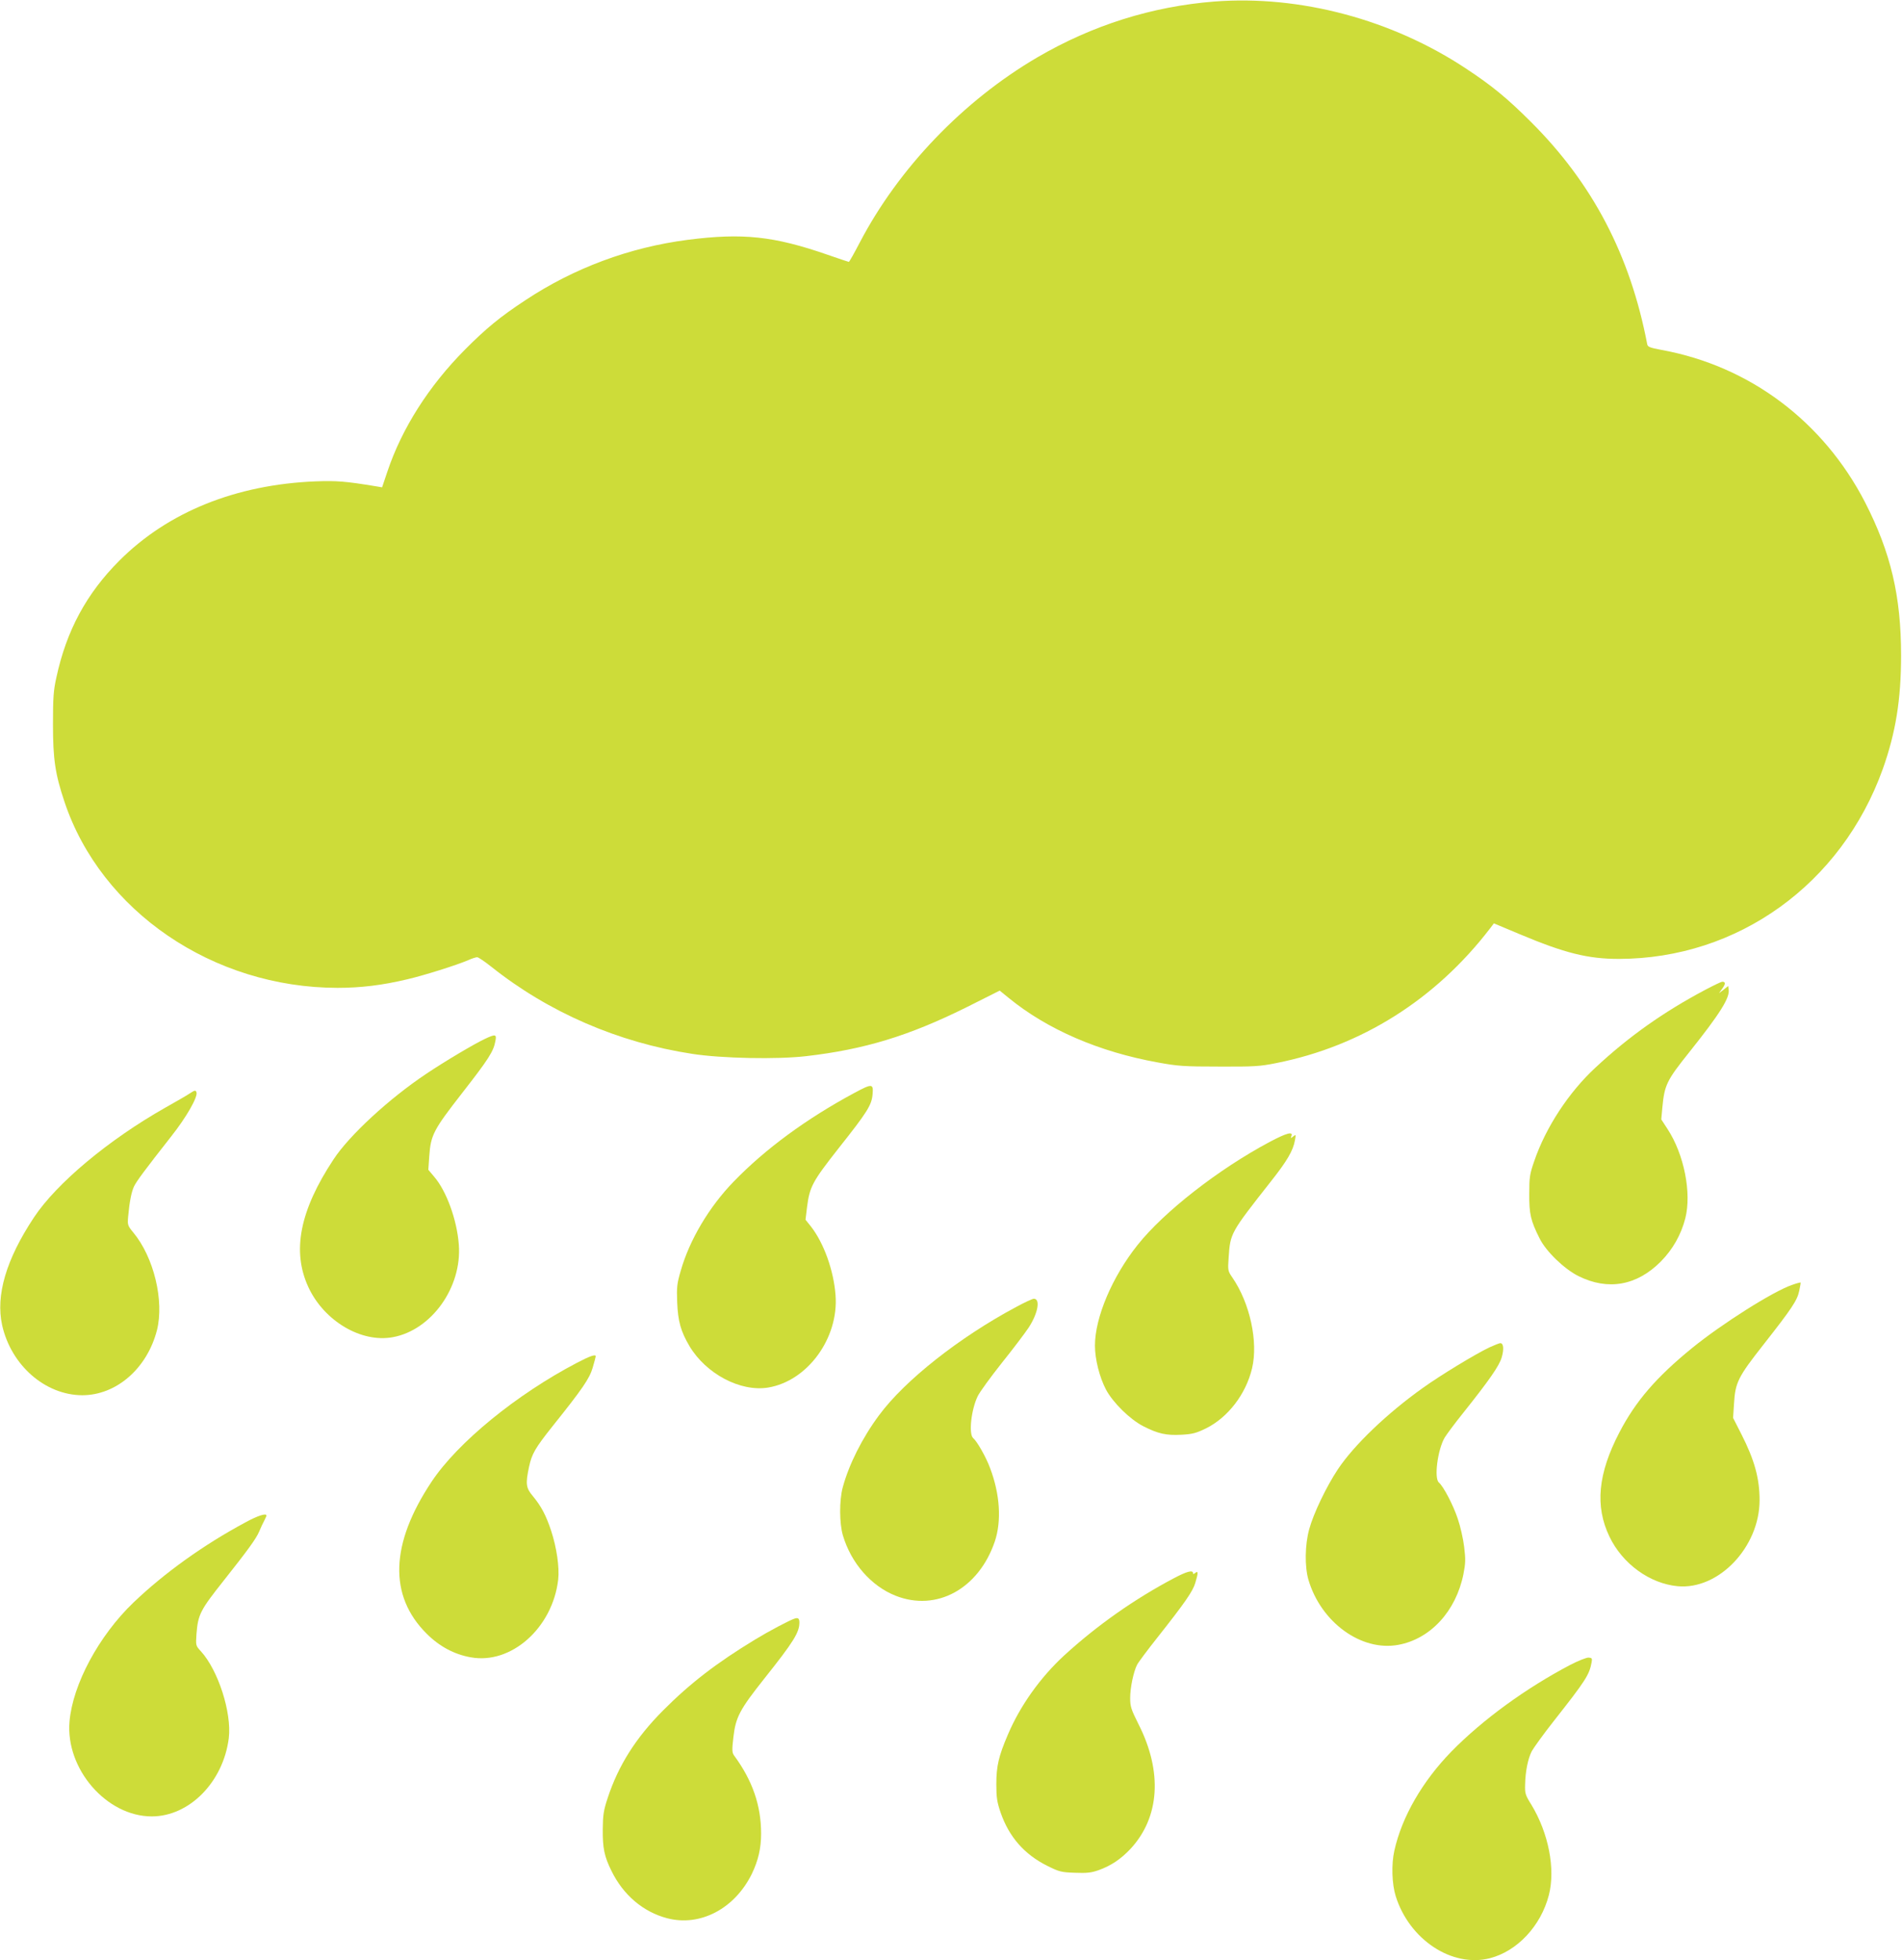
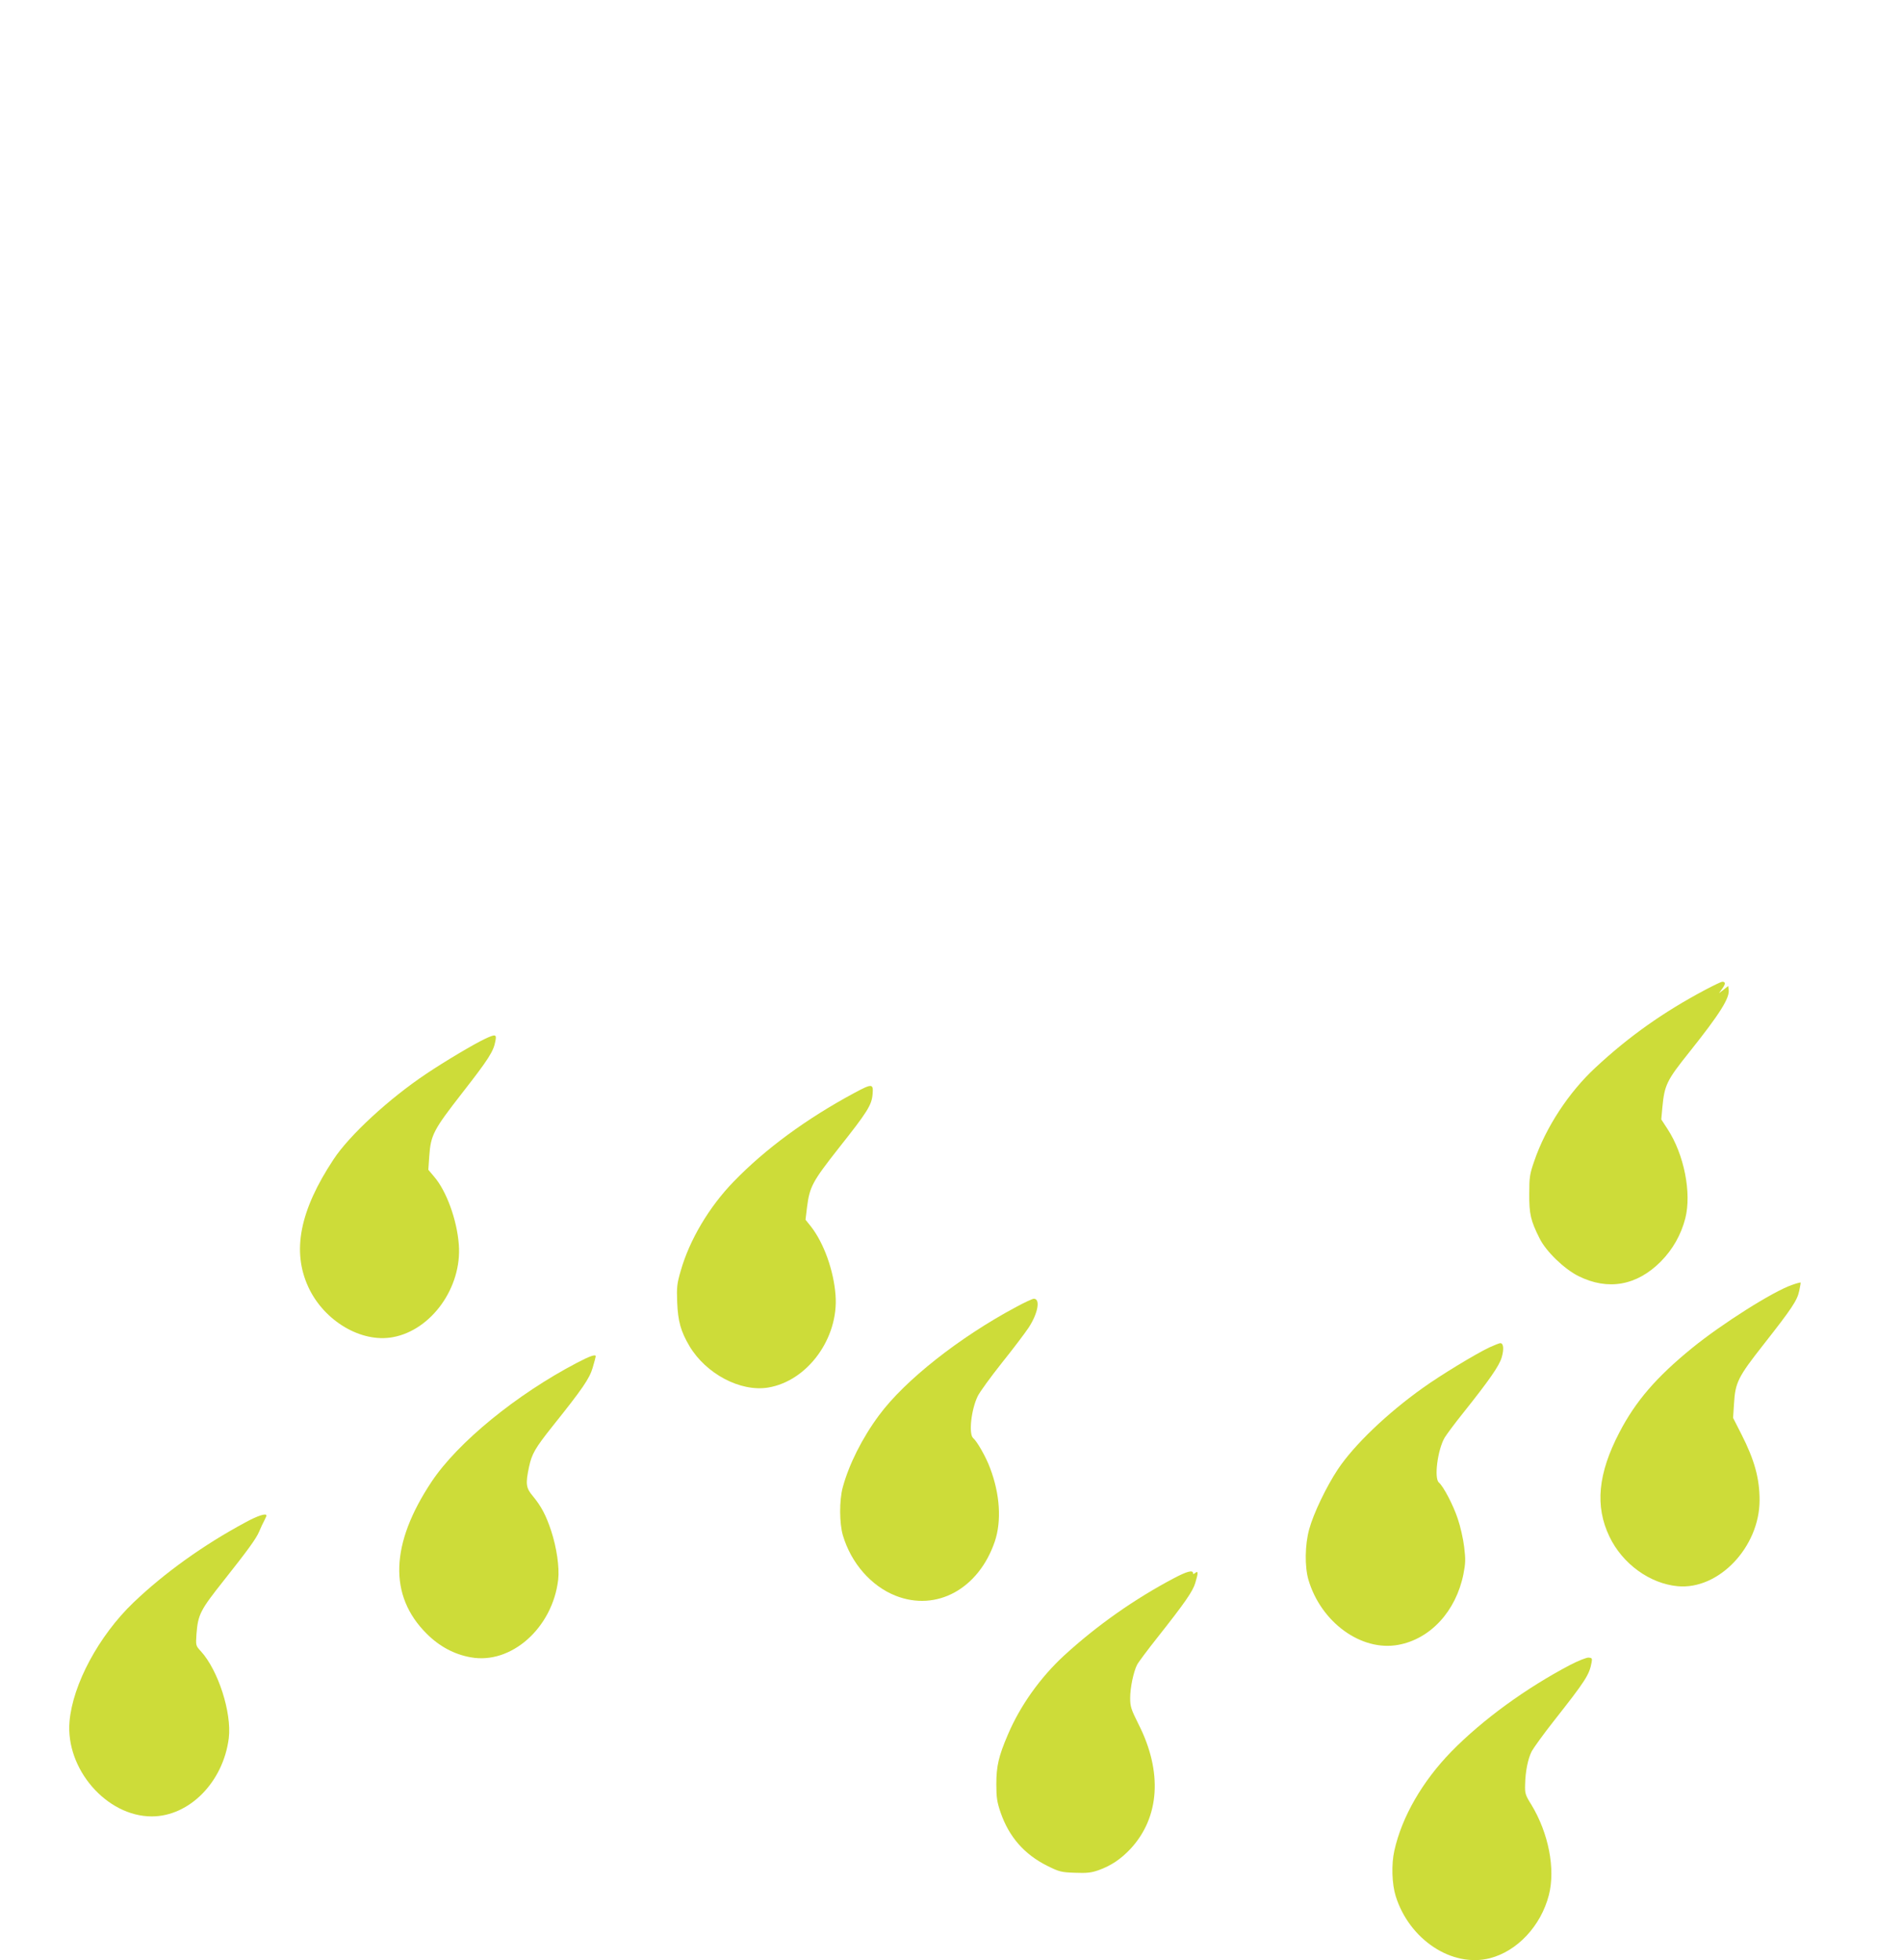
<svg xmlns="http://www.w3.org/2000/svg" version="1.0" width="1242pt" height="1280pt" viewBox="0 0 1242 1280" preserveAspectRatio="xMidYMid meet">
  <g transform="translate(0,1280) scale(0.1,-0.1)" fill="#cddc39" stroke="none">
-     <path d="M7930 12790 c-407 -32 -796 -154 -1157 -365 -483 -283 -905 -723 -1159 -1209 -36 -69 -68 -126 -71 -126 -3 0 -64 21 -137 46 -354 123 -557 144 -916 98 -379 -49 -742 -184 -1059 -394 -166 -109 -259 -186 -396 -324 -235 -237 -411 -513 -506 -797 l-34 -101 -35 6 c-205 34 -262 38 -400 33 -520 -21 -963 -200 -1280 -517 -215 -215 -346 -457 -412 -764 -19 -85 -22 -133 -22 -306 0 -226 14 -323 75 -505 239 -715 970 -1214 1783 -1215 151 0 293 17 456 56 108 25 321 92 398 125 24 11 50 19 58 19 8 0 49 -28 92 -62 373 -297 828 -495 1312 -569 193 -30 556 -37 744 -15 381 44 669 132 1043 317 l221 111 59 -48 c252 -206 590 -352 973 -421 130 -24 171 -27 400 -27 230 -1 267 1 375 23 555 110 1039 415 1395 879 l25 33 167 -70 c297 -125 448 -162 649 -162 777 1 1454 488 1724 1241 84 237 119 453 119 740 0 388 -67 672 -235 1000 -273 529 -754 890 -1328 995 -79 15 -92 20 -95 39 -111 580 -357 1050 -760 1451 -152 152 -254 236 -421 346 -485 322 -1086 482 -1645 439z" />
    <path d="M11135 6337 c-271 -144 -497 -303 -717 -508 -174 -161 -324 -390 -399 -609 -30 -86 -33 -106 -33 -215 -1 -130 9 -175 67 -290 42 -86 162 -201 254 -247 193 -96 381 -63 538 95 78 79 132 174 160 282 42 166 -8 418 -116 583 l-41 63 7 77 c14 148 28 177 176 362 200 251 266 355 257 410 l-3 22 -30 -24 -30 -23 22 31 c22 30 21 44 -1 44 -6 0 -56 -24 -111 -53z" />
    <path d="M3165 6016 c-68 -32 -259 -145 -381 -227 -243 -162 -503 -402 -606 -559 -221 -334 -273 -600 -164 -835 103 -221 345 -364 551 -326 253 46 453 327 431 605 -12 161 -81 351 -162 444 l-37 44 6 88 c10 140 27 172 217 416 170 218 203 269 215 337 9 45 0 46 -70 13z" />
    <path d="M5581 5665 c-316 -170 -584 -367 -791 -581 -160 -165 -288 -381 -345 -582 -24 -82 -27 -106 -23 -205 5 -124 23 -189 80 -286 108 -181 332 -300 513 -271 258 42 463 323 441 604 -12 160 -76 339 -160 447 l-36 45 10 83 c17 133 36 167 204 381 191 241 218 284 224 356 6 69 -3 70 -117 9z" />
-     <path d="M1235 5658 c-16 -11 -86 -51 -155 -90 -371 -210 -711 -494 -859 -718 -181 -273 -250 -508 -207 -703 59 -262 281 -456 523 -457 223 0 424 175 488 425 48 191 -20 476 -155 638 -37 45 -38 50 -33 105 8 90 21 160 38 195 16 34 71 108 243 327 99 125 175 258 165 288 -6 16 -11 14 -48 -10z" />
-     <path d="M8291 5344 c-334 -178 -689 -455 -862 -672 -166 -208 -279 -474 -279 -658 0 -89 30 -207 72 -287 46 -86 156 -194 243 -239 98 -50 150 -61 249 -56 73 4 96 10 162 42 144 72 260 224 300 392 41 173 -14 426 -129 593 -29 42 -30 46 -24 130 11 160 11 160 275 496 107 135 146 202 158 270 7 38 6 39 -11 25 -17 -14 -18 -13 -12 3 12 31 -33 19 -142 -39z" />
    <path d="M11704 4411 c-123 -41 -461 -255 -655 -413 -232 -189 -368 -346 -474 -550 -141 -270 -161 -483 -65 -682 85 -177 263 -306 445 -323 268 -25 535 256 535 562 0 141 -33 262 -118 429 l-55 108 6 92 c8 139 26 175 192 386 186 237 221 289 234 352 6 28 10 52 9 54 -2 1 -26 -5 -54 -15z" />
    <path d="M6635 4266 c-369 -197 -726 -478 -895 -707 -110 -148 -197 -322 -237 -471 -23 -85 -22 -235 1 -313 54 -182 185 -331 344 -394 268 -106 543 45 648 354 45 134 34 309 -31 480 -26 71 -85 174 -110 195 -31 26 -13 188 30 275 14 28 84 124 156 215 73 91 151 194 175 230 61 92 80 190 35 190 -9 0 -61 -24 -116 -54z" />
    <path d="M9725 4002 c-92 -44 -318 -181 -435 -265 -233 -166 -449 -373 -554 -531 -75 -113 -159 -288 -187 -391 -28 -102 -30 -243 -5 -330 82 -278 345 -469 586 -425 210 38 377 219 426 461 14 71 15 97 5 178 -6 52 -25 136 -42 185 -30 90 -93 210 -123 236 -33 27 -8 216 38 294 14 22 66 93 117 156 172 216 239 311 255 367 16 54 12 93 -9 93 -7 0 -39 -13 -72 -28z" />
    <path d="M3768 3902 c-396 -207 -780 -521 -950 -777 -270 -406 -281 -744 -32 -992 83 -83 180 -135 287 -154 264 -49 535 191 572 507 9 80 -10 209 -46 319 -34 102 -64 159 -120 227 -45 53 -48 80 -24 192 18 83 39 120 151 261 197 246 243 313 264 384 11 38 20 71 20 75 0 15 -36 3 -122 -42z" />
    <path d="M1603 2860 c-274 -147 -529 -330 -732 -524 -226 -217 -396 -534 -417 -776 -27 -310 242 -620 537 -620 246 0 467 225 503 511 20 166 -69 443 -182 567 -34 37 -34 37 -29 113 10 128 25 156 178 349 157 198 212 274 231 319 10 25 26 58 34 73 7 14 14 29 14 32 0 18 -56 0 -137 -44z" />
    <path d="M7667 2496 c-258 -136 -504 -309 -719 -506 -155 -143 -287 -328 -367 -517 -60 -140 -75 -205 -75 -323 0 -89 5 -117 28 -185 55 -159 155 -273 305 -348 77 -38 90 -42 180 -45 78 -3 107 0 155 17 81 29 145 72 209 140 190 206 209 502 52 812 -49 98 -55 116 -55 172 0 68 22 172 45 217 8 16 67 95 132 177 182 230 232 303 248 357 20 66 20 82 0 66 -10 -9 -15 -9 -15 -1 0 21 -40 11 -123 -33z" />
-     <path d="M5190 2232 c-33 -10 -172 -84 -259 -137 -249 -151 -424 -285 -602 -464 -177 -178 -291 -358 -361 -571 -27 -82 -31 -110 -32 -205 -1 -121 10 -176 56 -269 77 -159 208 -270 365 -311 215 -56 440 62 552 289 42 87 61 167 61 264 0 183 -56 346 -176 509 -14 20 -15 34 -5 120 15 131 41 180 202 383 191 240 229 301 229 366 0 26 -8 33 -30 26z" />
    <path d="M10253 1929 c-289 -152 -570 -356 -775 -565 -190 -195 -324 -427 -373 -648 -20 -89 -16 -217 9 -297 89 -284 368 -468 615 -405 179 46 333 211 385 412 44 171 -2 405 -114 590 -40 64 -43 74 -41 134 2 85 18 165 43 215 12 22 75 110 142 195 211 268 234 304 249 385 5 27 3 30 -20 32 -15 0 -68 -21 -120 -48z" />
  </g>
</svg>